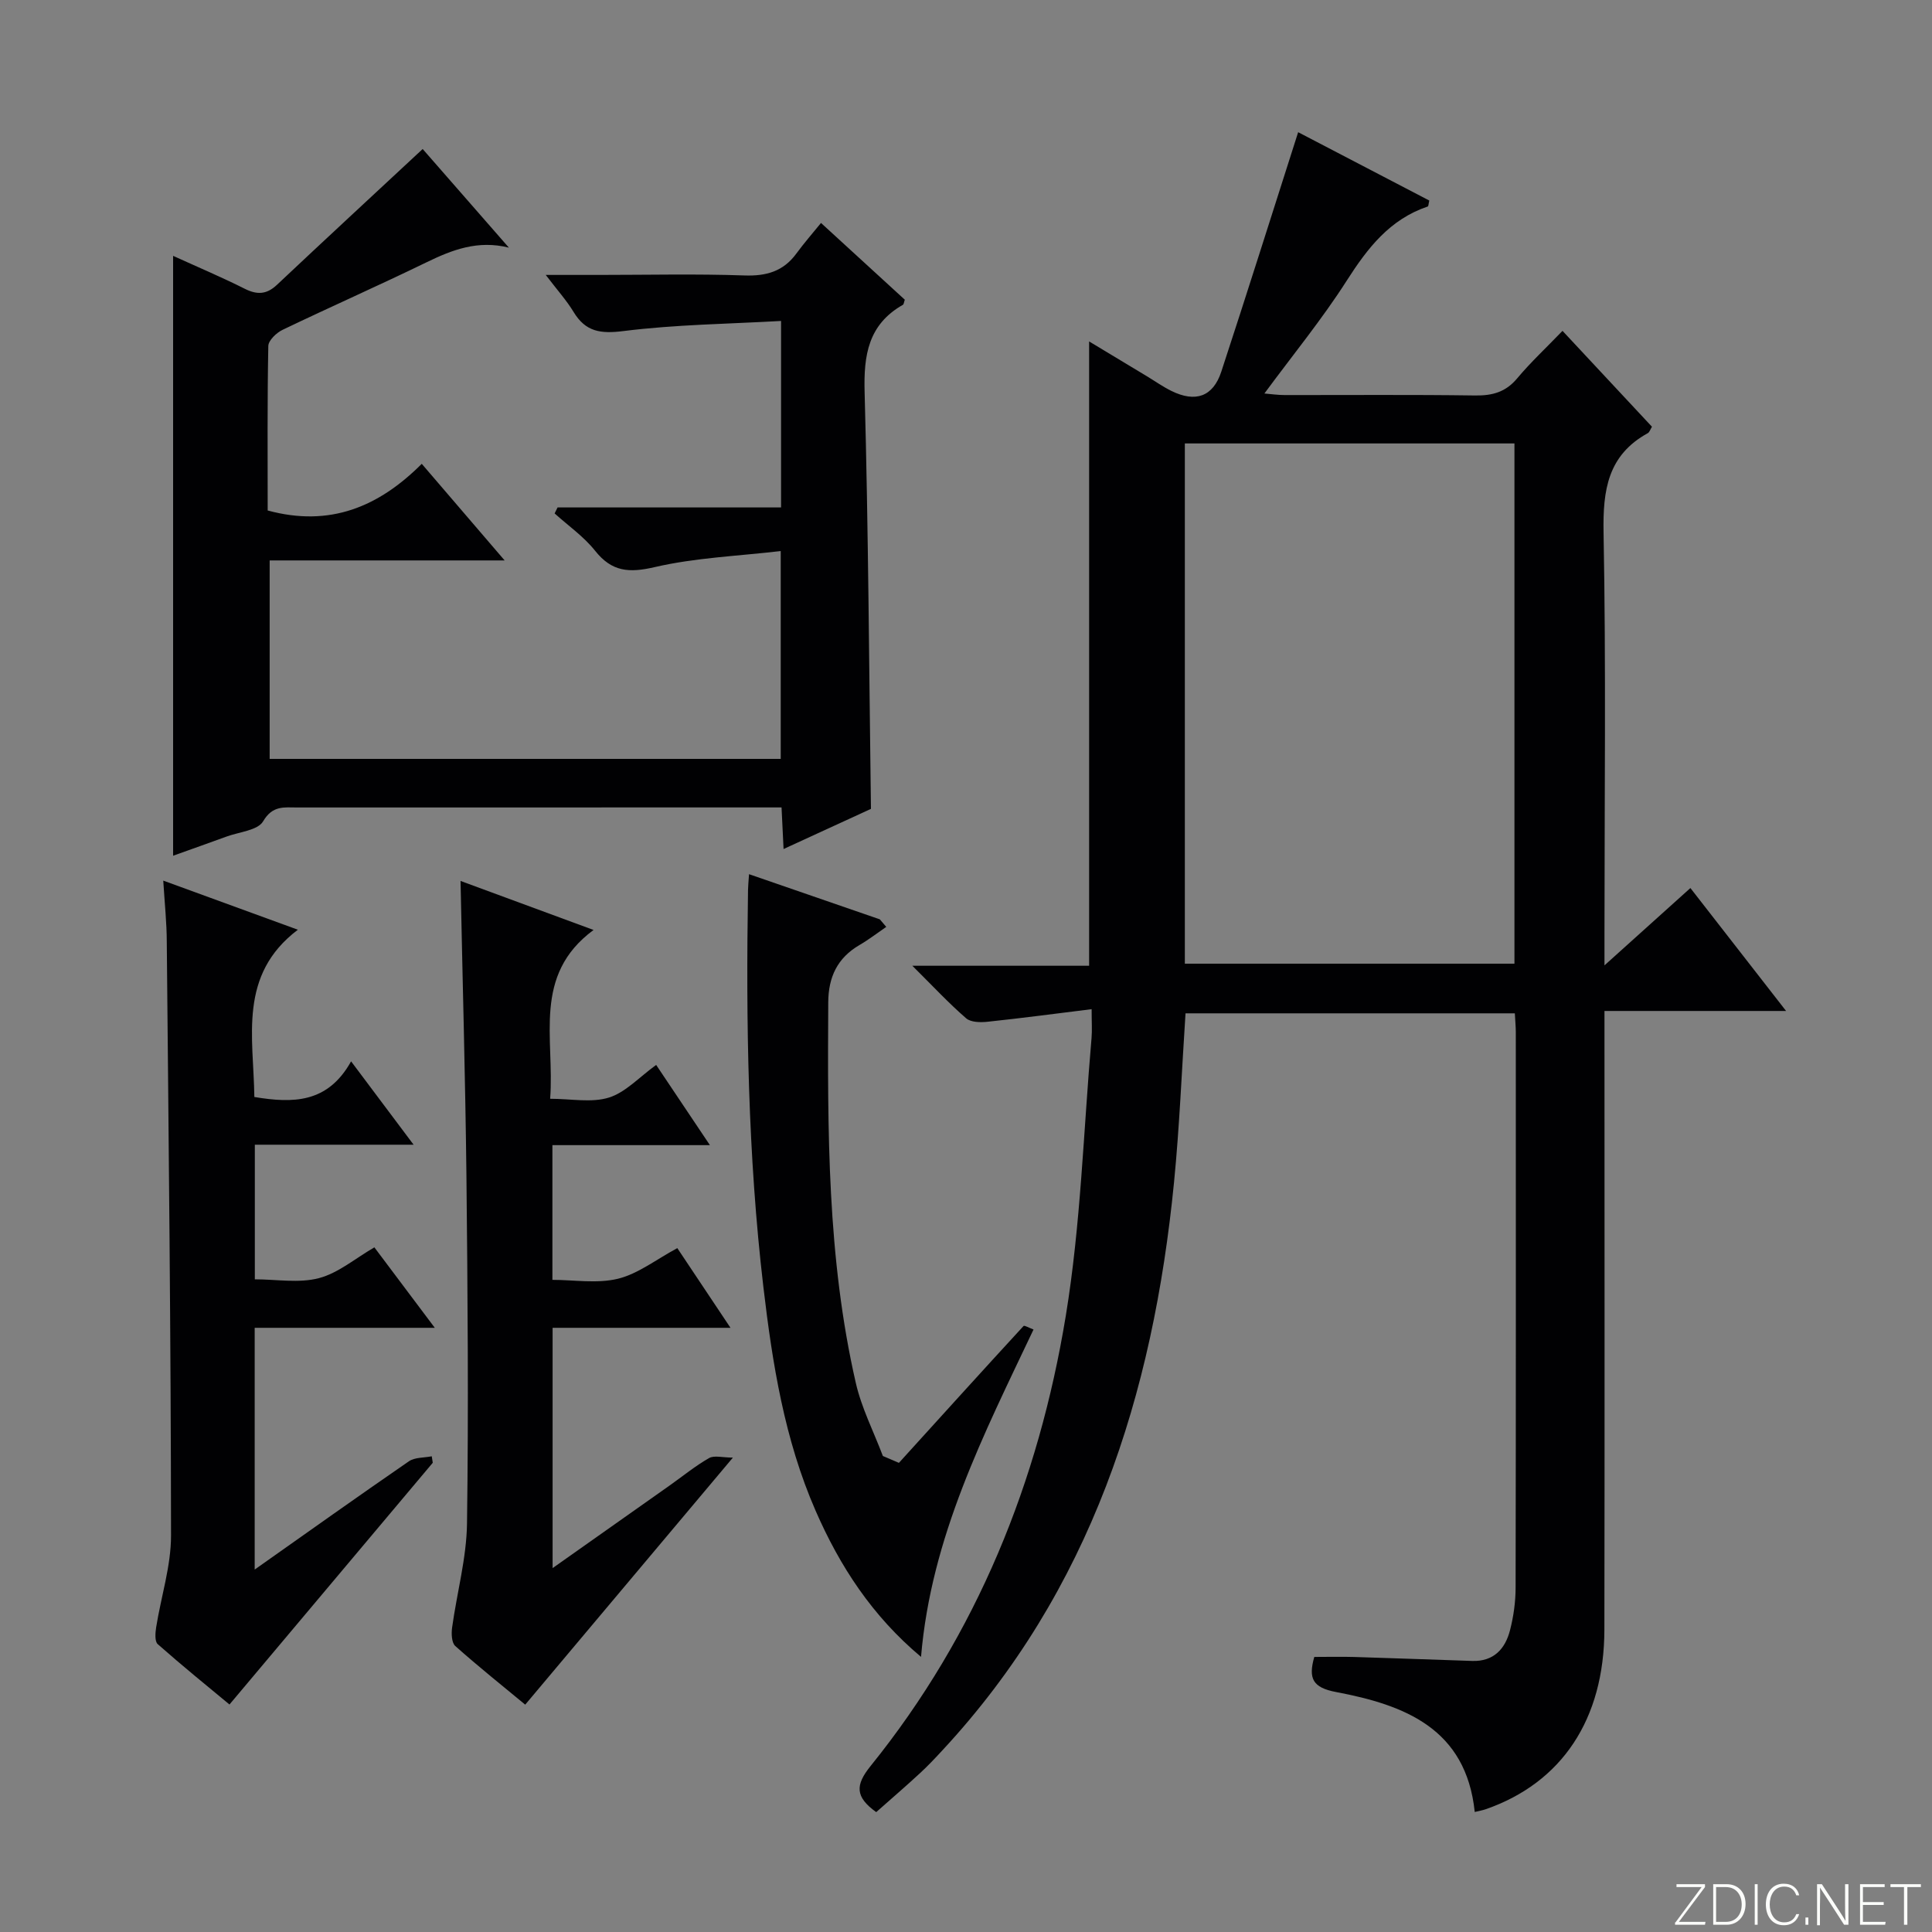
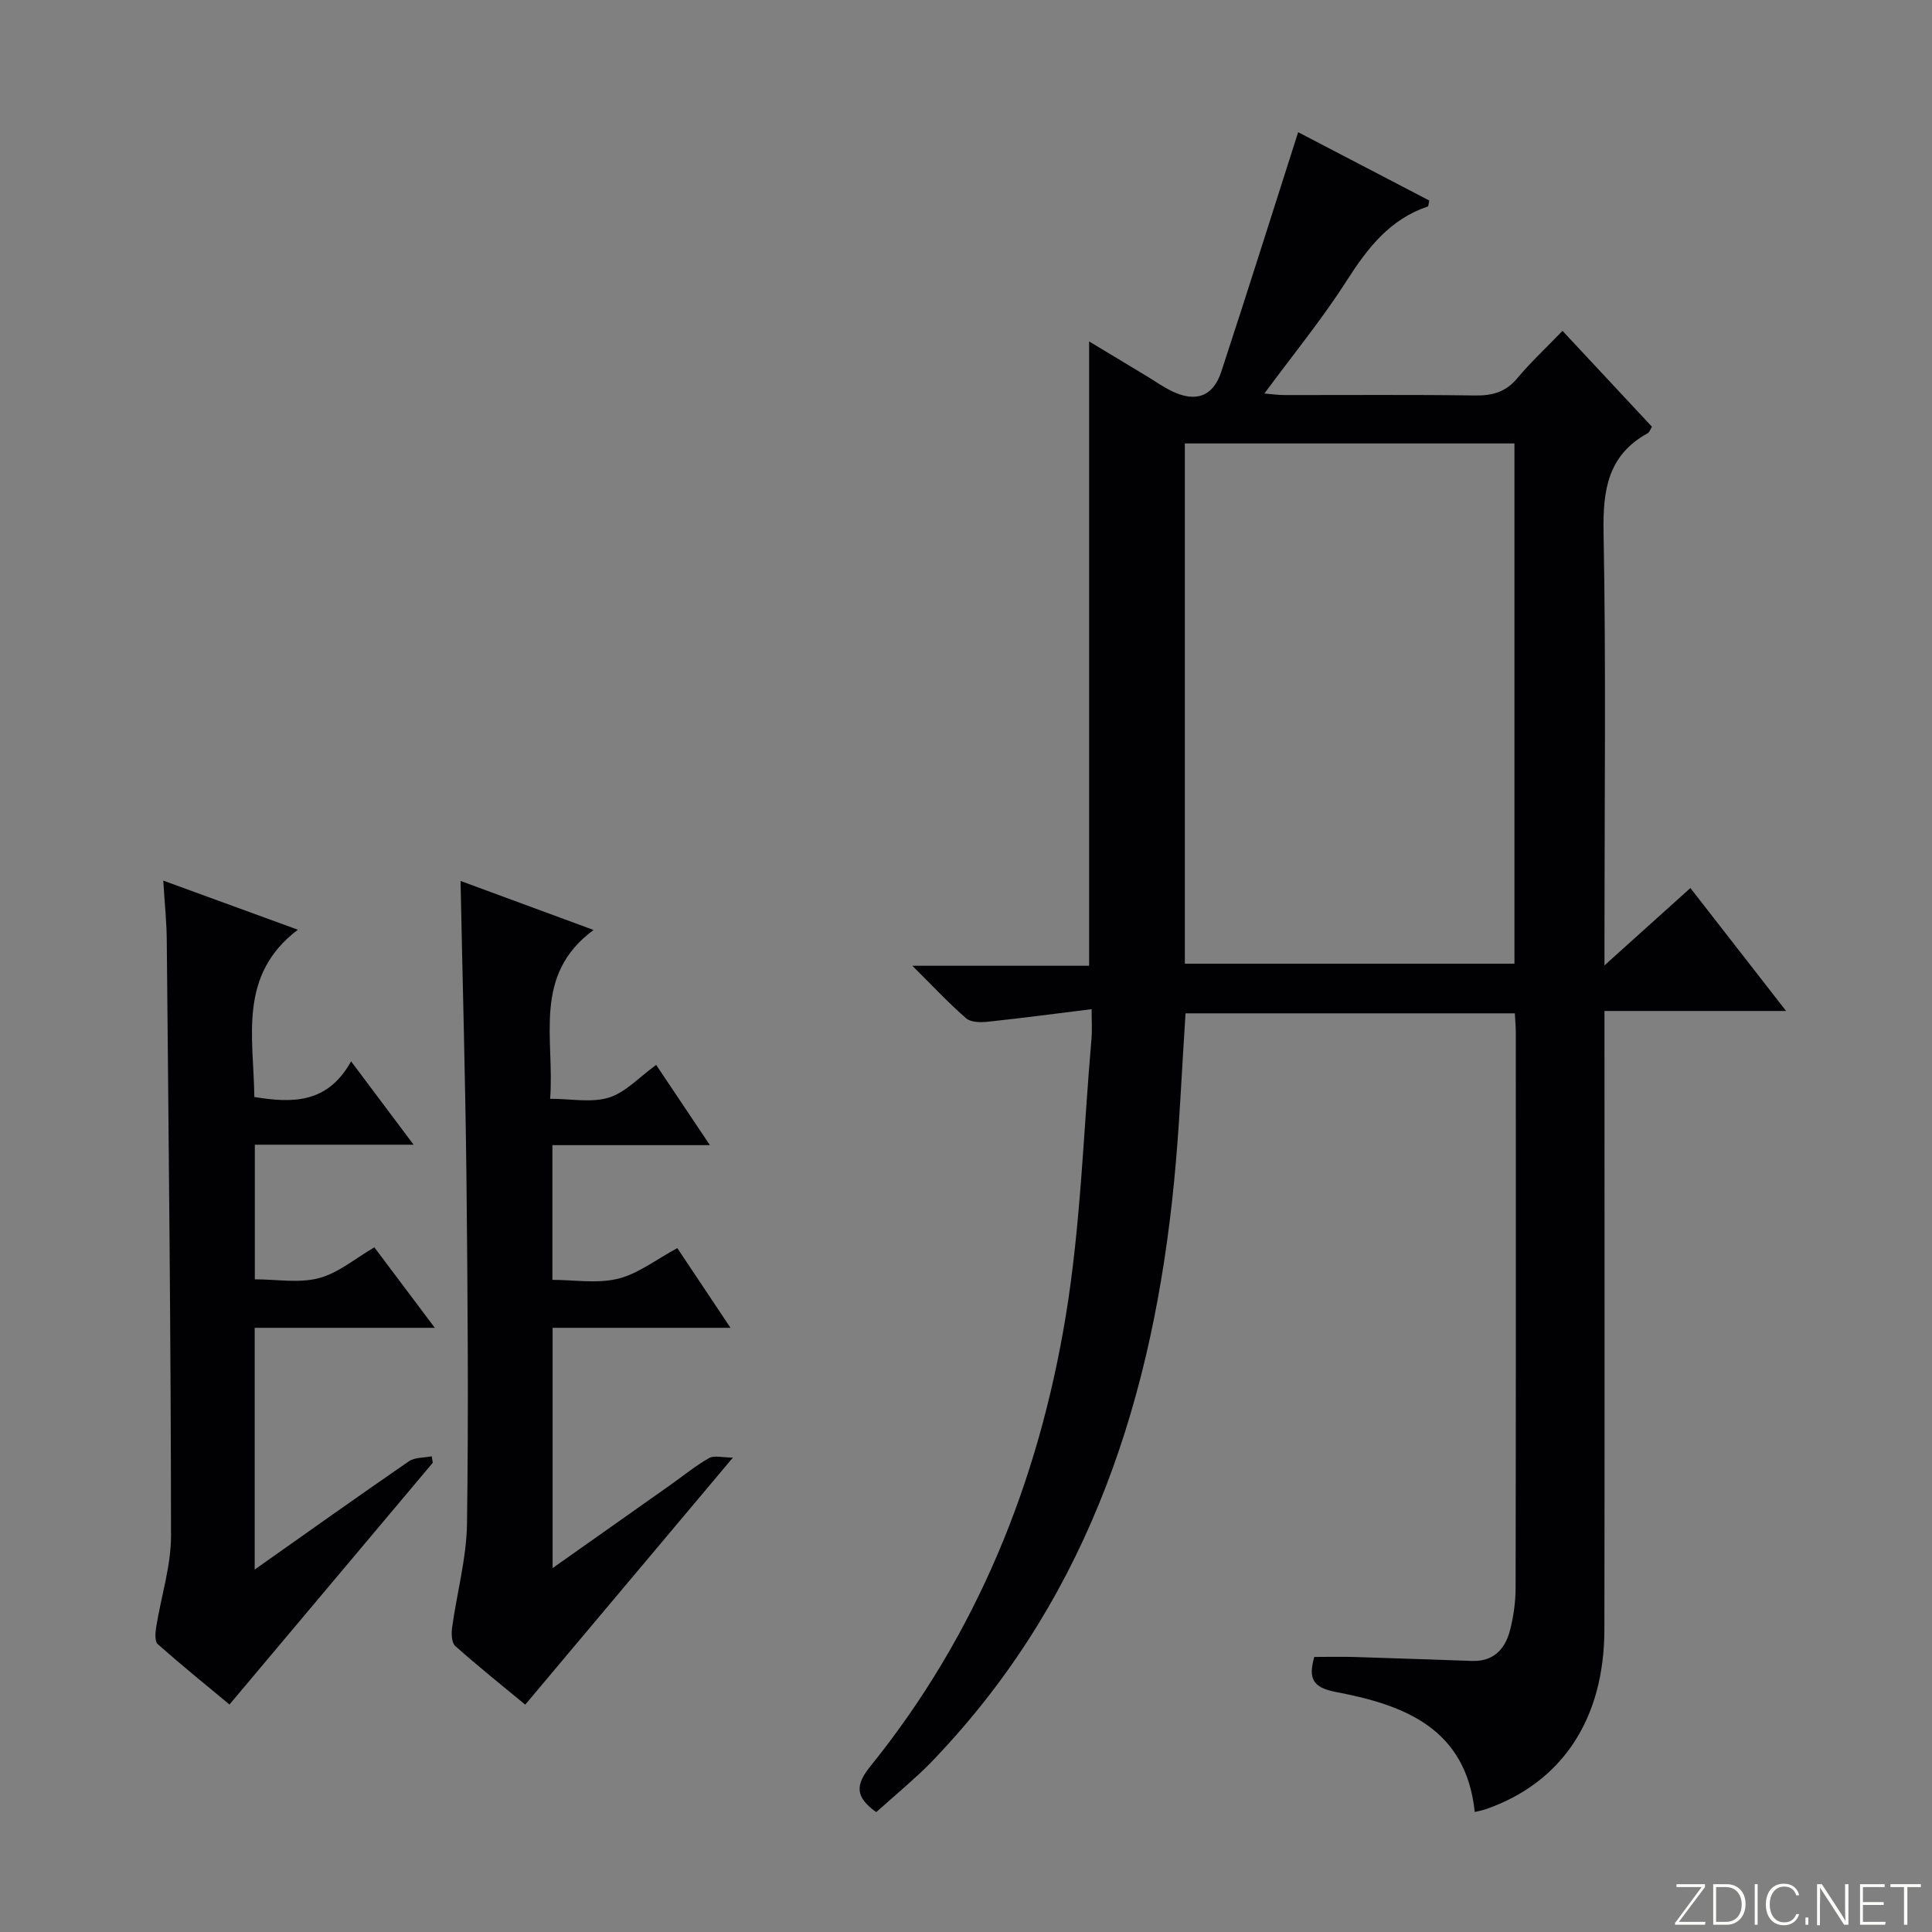
<svg xmlns="http://www.w3.org/2000/svg" enable-background="new 0 0 400 400" viewBox="0 0 400 400">
  <rect x="0" y="0" width="400" height="400" fill="#808080" stroke="none" />
  <g fill="#fbfcfa">
    <path d="m346.9 398 5.4-7.3h-5.2v-.6h5.9v.6l-5.4 7.2h5.5l-.1.6h-6.2v-.5z" />
    <path d="m354.7 390.1h2.8c2.3 0 3.9 1.6 3.9 4.1s-1.6 4.3-3.9 4.3h-2.8zm.6 7.8h2c2.2 0 3.3-1.6 3.3-3.6 0-1.8-1-3.6-3.3-3.6h-2z" />
    <path d="m363.9 390.1v8.4h-.6v-8.4z" />
    <path d="m372.5 396.3c-.4 1.3-1.4 2.3-3.2 2.3-2.4 0-3.7-1.9-3.7-4.3 0-2.3 1.2-4.3 3.7-4.3 1.8 0 2.9 1 3.2 2.4h-.6c-.4-1.1-1.1-1.8-2.5-1.8-2.1 0-3 1.9-3 3.7s.9 3.7 3 3.7c1.4 0 2.1-.7 2.5-1.7z" />
    <path d="m373.8 398.5v-1.5h.6v1.5z" />
    <path d="m376.2 398.5v-8.4h1c1.3 2 4.4 6.7 4.9 7.6-.1-1.2-.1-2.4-.1-3.8v-3.8h.7v8.4h-.9c-1.2-1.9-4.4-6.8-5-7.7.1 1.1 0 2.3 0 3.9v3.9h-.6z" />
    <path d="m390 394.4h-4.3v3.5h4.7l-.1.6h-5.2v-8.4h5.1v.6h-4.5v3.1h4.3v.7z" />
    <path d="m394.2 390.7h-2.8v-.6h6.3v.6h-2.8v7.8h-.7z" />
  </g>
  <path d="m181.41 375.18c-4.39-3.16-4.35-5.6-1.16-9.55 22.03-27.3 34.78-58.93 40.41-93.2 3.11-18.94 3.66-38.31 5.33-57.49.14-1.62.02-3.27.02-6-7.51.93-14.5 1.86-21.51 2.6-1.48.16-3.5.14-4.48-.72-3.6-3.12-6.86-6.63-11.13-10.87h36.6c0-43.19 0-85.89 0-129.26 4.07 2.45 7.98 4.81 11.9 7.17 1.71 1.03 3.35 2.2 5.14 3.08 4.99 2.46 8.63 1.19 10.33-4 5.37-16.35 10.53-32.76 15.91-49.57 8.29 4.32 17.77 9.26 27.15 14.15-.17.71-.17 1.19-.31 1.23-7.87 2.65-12.47 8.61-16.78 15.35-5.08 7.95-11.1 15.3-17.05 23.37 1.43.12 2.78.32 4.13.32 13.17.02 26.33-.1 39.49.09 3.59.05 6.34-.7 8.72-3.55 2.77-3.31 5.96-6.28 9.38-9.83 6.35 6.81 12.42 13.32 18.52 19.85-.34.54-.5 1.13-.86 1.33-8.29 4.56-9.32 11.78-9.16 20.57.52 27.65.19 55.32.19 82.99v6.63c6.44-5.8 11.91-10.72 17.79-16.01 6.47 8.31 12.75 16.38 19.81 25.45-13.1 0-25.1 0-37.6 0v6.6c0 40.5.05 80.99-.02 121.49-.03 18.59-8.83 31.72-24.59 37.19-.61.21-1.26.32-2.25.56-1.8-17.32-14.58-22.16-28.7-24.83-4.87-.92-5.79-2.81-4.52-7.27 2.72 0 5.5-.07 8.28.01 8.14.24 16.29.56 24.43.82 4.42.14 6.82-2.49 7.81-6.35.74-2.87 1.16-5.9 1.16-8.86.07-38.33.05-76.66.04-114.99 0-1.16-.12-2.31-.2-3.88-22.81 0-45.52 0-68.18 0-.78 11.8-1.24 23.42-2.38 34.98-4.33 43.98-17.19 84.54-48.06 117.72-1.47 1.59-2.96 3.17-4.55 4.63-2.94 2.72-5.96 5.31-9.05 8.05zm132.14-283.37c-22.92 0-45.6 0-68.24 0v107.71h68.24c0-36.03 0-71.73 0-107.71z" fill="#010103" />
-   <path d="m35.84 177.17c0-41.53 0-82.46 0-124.2 5.16 2.35 10.07 4.42 14.82 6.81 2.59 1.3 4.55 1.2 6.69-.82 9.89-9.31 19.86-18.53 30.16-28.11 5.36 6.13 11.61 13.28 17.85 20.42-6.44-1.6-11.72.44-17.08 3.05-9.86 4.79-19.9 9.23-29.78 13.97-1.27.61-2.93 2.19-2.95 3.35-.22 11.44-.13 22.89-.13 34.05 12.89 3.5 23-.76 31.9-9.66 5.82 6.78 11.17 13.02 17.16 20-16.74 0-32.47 0-48.65 0v41.09h105.81c0-13.84 0-27.71 0-43.03-8.87 1.04-17.66 1.37-26.07 3.32-5.34 1.24-8.89.99-12.37-3.39-2.34-2.94-5.55-5.17-8.37-7.72.2-.41.41-.83.61-1.24h46.27c0-12.86 0-25.12 0-38.61-10.91.62-21.84.74-32.61 2.09-4.77.6-7.85.17-10.35-3.96-1.44-2.38-3.34-4.48-5.76-7.66h11.13c10 0 20-.24 29.99.11 4.55.16 8.07-.84 10.78-4.55 1.56-2.13 3.3-4.12 5.09-6.32 6.4 5.86 11.9 10.9 17.35 15.89-.18.51-.2.94-.4 1.06-7.16 4.08-8.14 10.39-7.92 18.11.78 28.59.92 57.21 1.31 86.25-5.62 2.58-11.6 5.33-18.09 8.31-.15-3.01-.27-5.43-.42-8.61-1.98 0-3.9 0-5.81 0-31.49 0-62.98 0-94.47.01-2.68 0-5.1-.47-7.05 2.86-1.11 1.89-4.96 2.2-7.6 3.17-3.54 1.3-7.09 2.54-11.04 3.96z" fill="#010103" />
  <path d="m95.35 182.39c9.12 3.36 17.82 6.57 27.54 10.15-12.74 9.39-8.03 22.45-8.99 34.95 4.35 0 8.57.87 12.17-.25 3.44-1.07 6.24-4.2 9.78-6.76 3.54 5.28 7.07 10.55 11.13 16.61-11.43 0-21.84 0-32.61 0v27.89c4.45 0 9.24.82 13.57-.23 4.17-1.02 7.88-3.97 12.29-6.34 3.51 5.27 7.05 10.57 11.01 16.5-12.65 0-24.54 0-36.83 0v49.75c8.3-5.86 16.26-11.47 24.21-17.09 2.72-1.92 5.31-4.05 8.18-5.69 1.07-.61 2.79-.1 4.94-.1-14.83 17.64-28.8 34.26-43 51.15-4.59-3.8-9.65-7.84-14.48-12.14-.76-.68-.83-2.55-.66-3.8.99-7.2 2.99-14.37 3.09-21.58.33-23.99.13-47.99-.12-71.98-.23-20.1-.8-40.19-1.22-61.04z" fill="#010103" />
  <path d="m33.8 182.32c9.44 3.44 18.12 6.61 27.87 10.17-12.4 9.39-9.17 22.19-9.01 34.63 7.96 1.31 15.17 1.35 20.03-7.38 4.48 5.98 8.4 11.2 12.94 17.26-11.47 0-21.99 0-32.87 0v27.87c4.47 0 9.11.84 13.25-.24 4.02-1.05 7.52-4.08 11.5-6.38 4 5.33 7.96 10.6 12.51 16.66-12.93 0-24.96 0-37.29 0v50.05c11.05-7.8 21.43-15.19 31.92-22.41 1.23-.85 3.14-.72 4.74-1.04.07.45.14.89.21 1.34-13.89 16.52-27.78 33.04-42.09 50.05-4.58-3.8-9.81-8.04-14.85-12.49-.65-.57-.51-2.34-.33-3.49 1.01-6.35 3.09-12.69 3.08-19.03-.03-40.96-.5-81.91-.88-122.87-.01-3.93-.43-7.88-.73-12.7z" fill="#010103" />
-   <path d="m186.11 302.87c8.59-9.46 17.16-18.94 25.81-28.34.17-.18 1.15.39 2.06.73-10.26 21.65-21.2 42.92-23.29 67.78-10.1-8.46-16.8-18.74-21.82-30.24-6.46-14.78-8.96-30.51-10.82-46.34-3.21-27.3-3.62-54.74-3.18-82.2.01-.83.1-1.65.21-3.27 9.21 3.18 18.15 6.27 27.08 9.35.44.52.89 1.04 1.33 1.56-1.84 1.26-3.61 2.63-5.53 3.75-4.59 2.67-6.45 6.64-6.48 11.86-.14 26.43-.24 52.87 5.71 78.83 1.19 5.19 3.7 10.08 5.6 15.11 1.11.47 2.21.94 3.32 1.42z" fill="#010103" />
</svg>